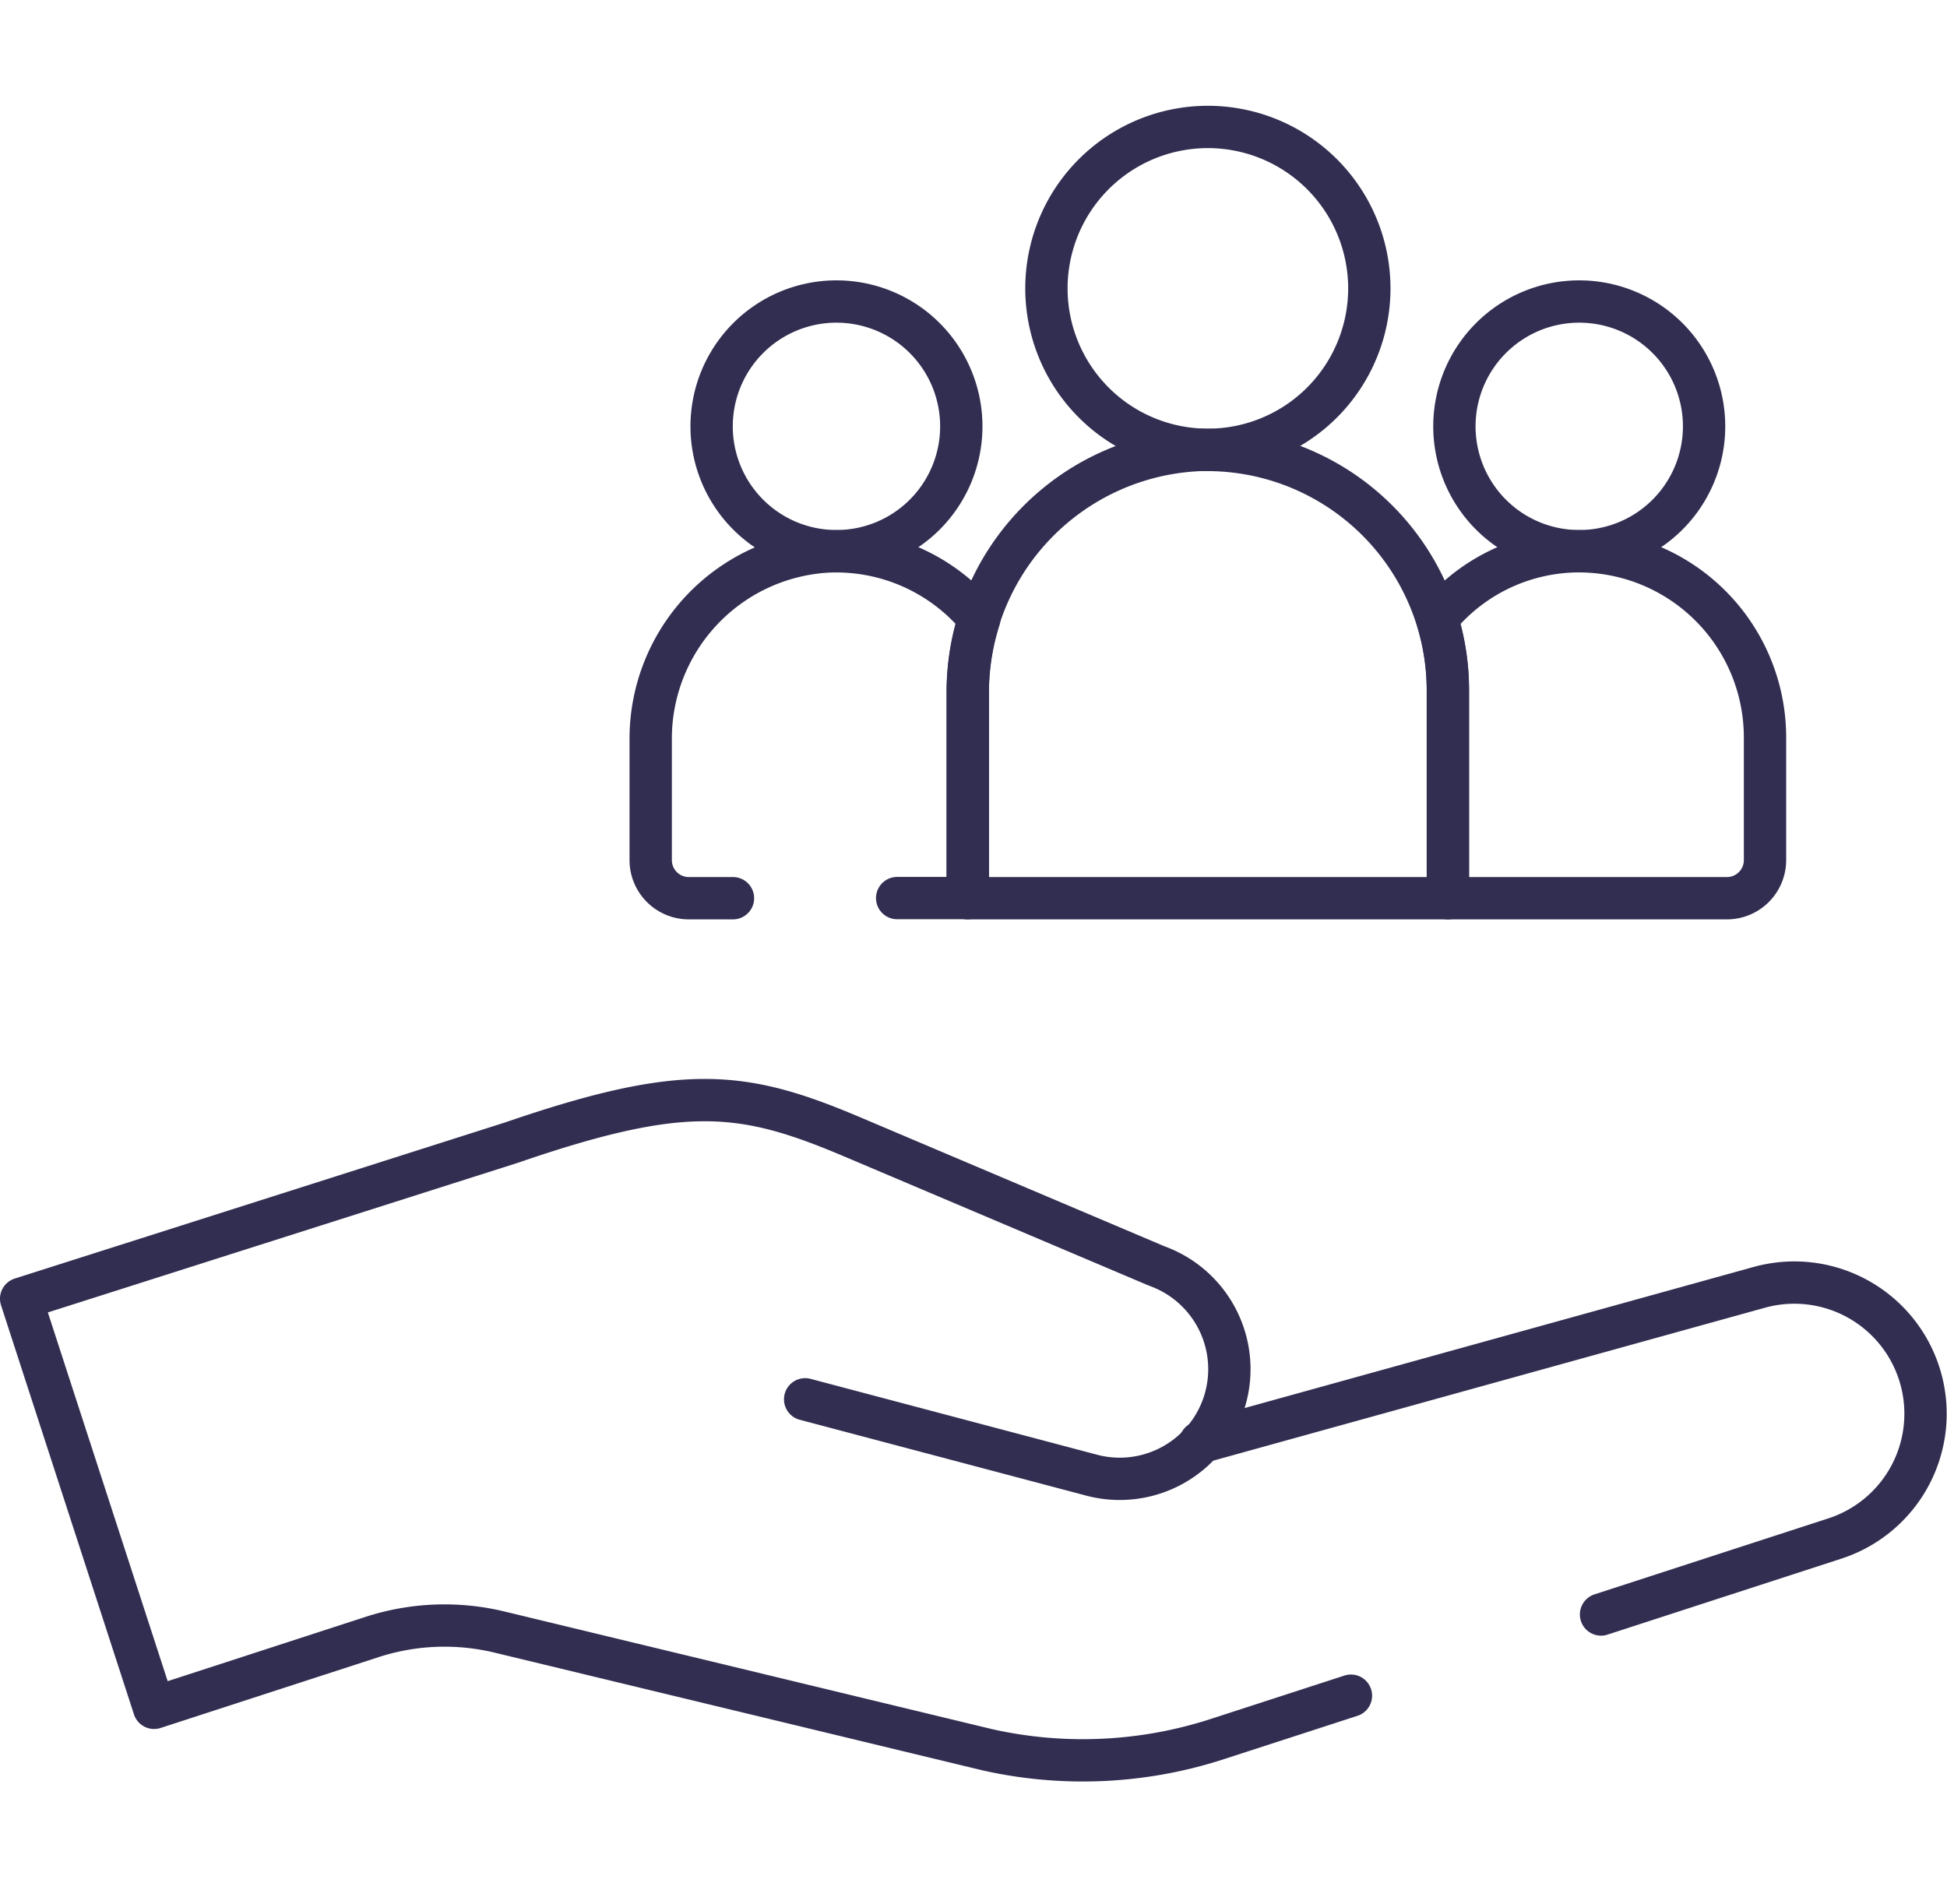
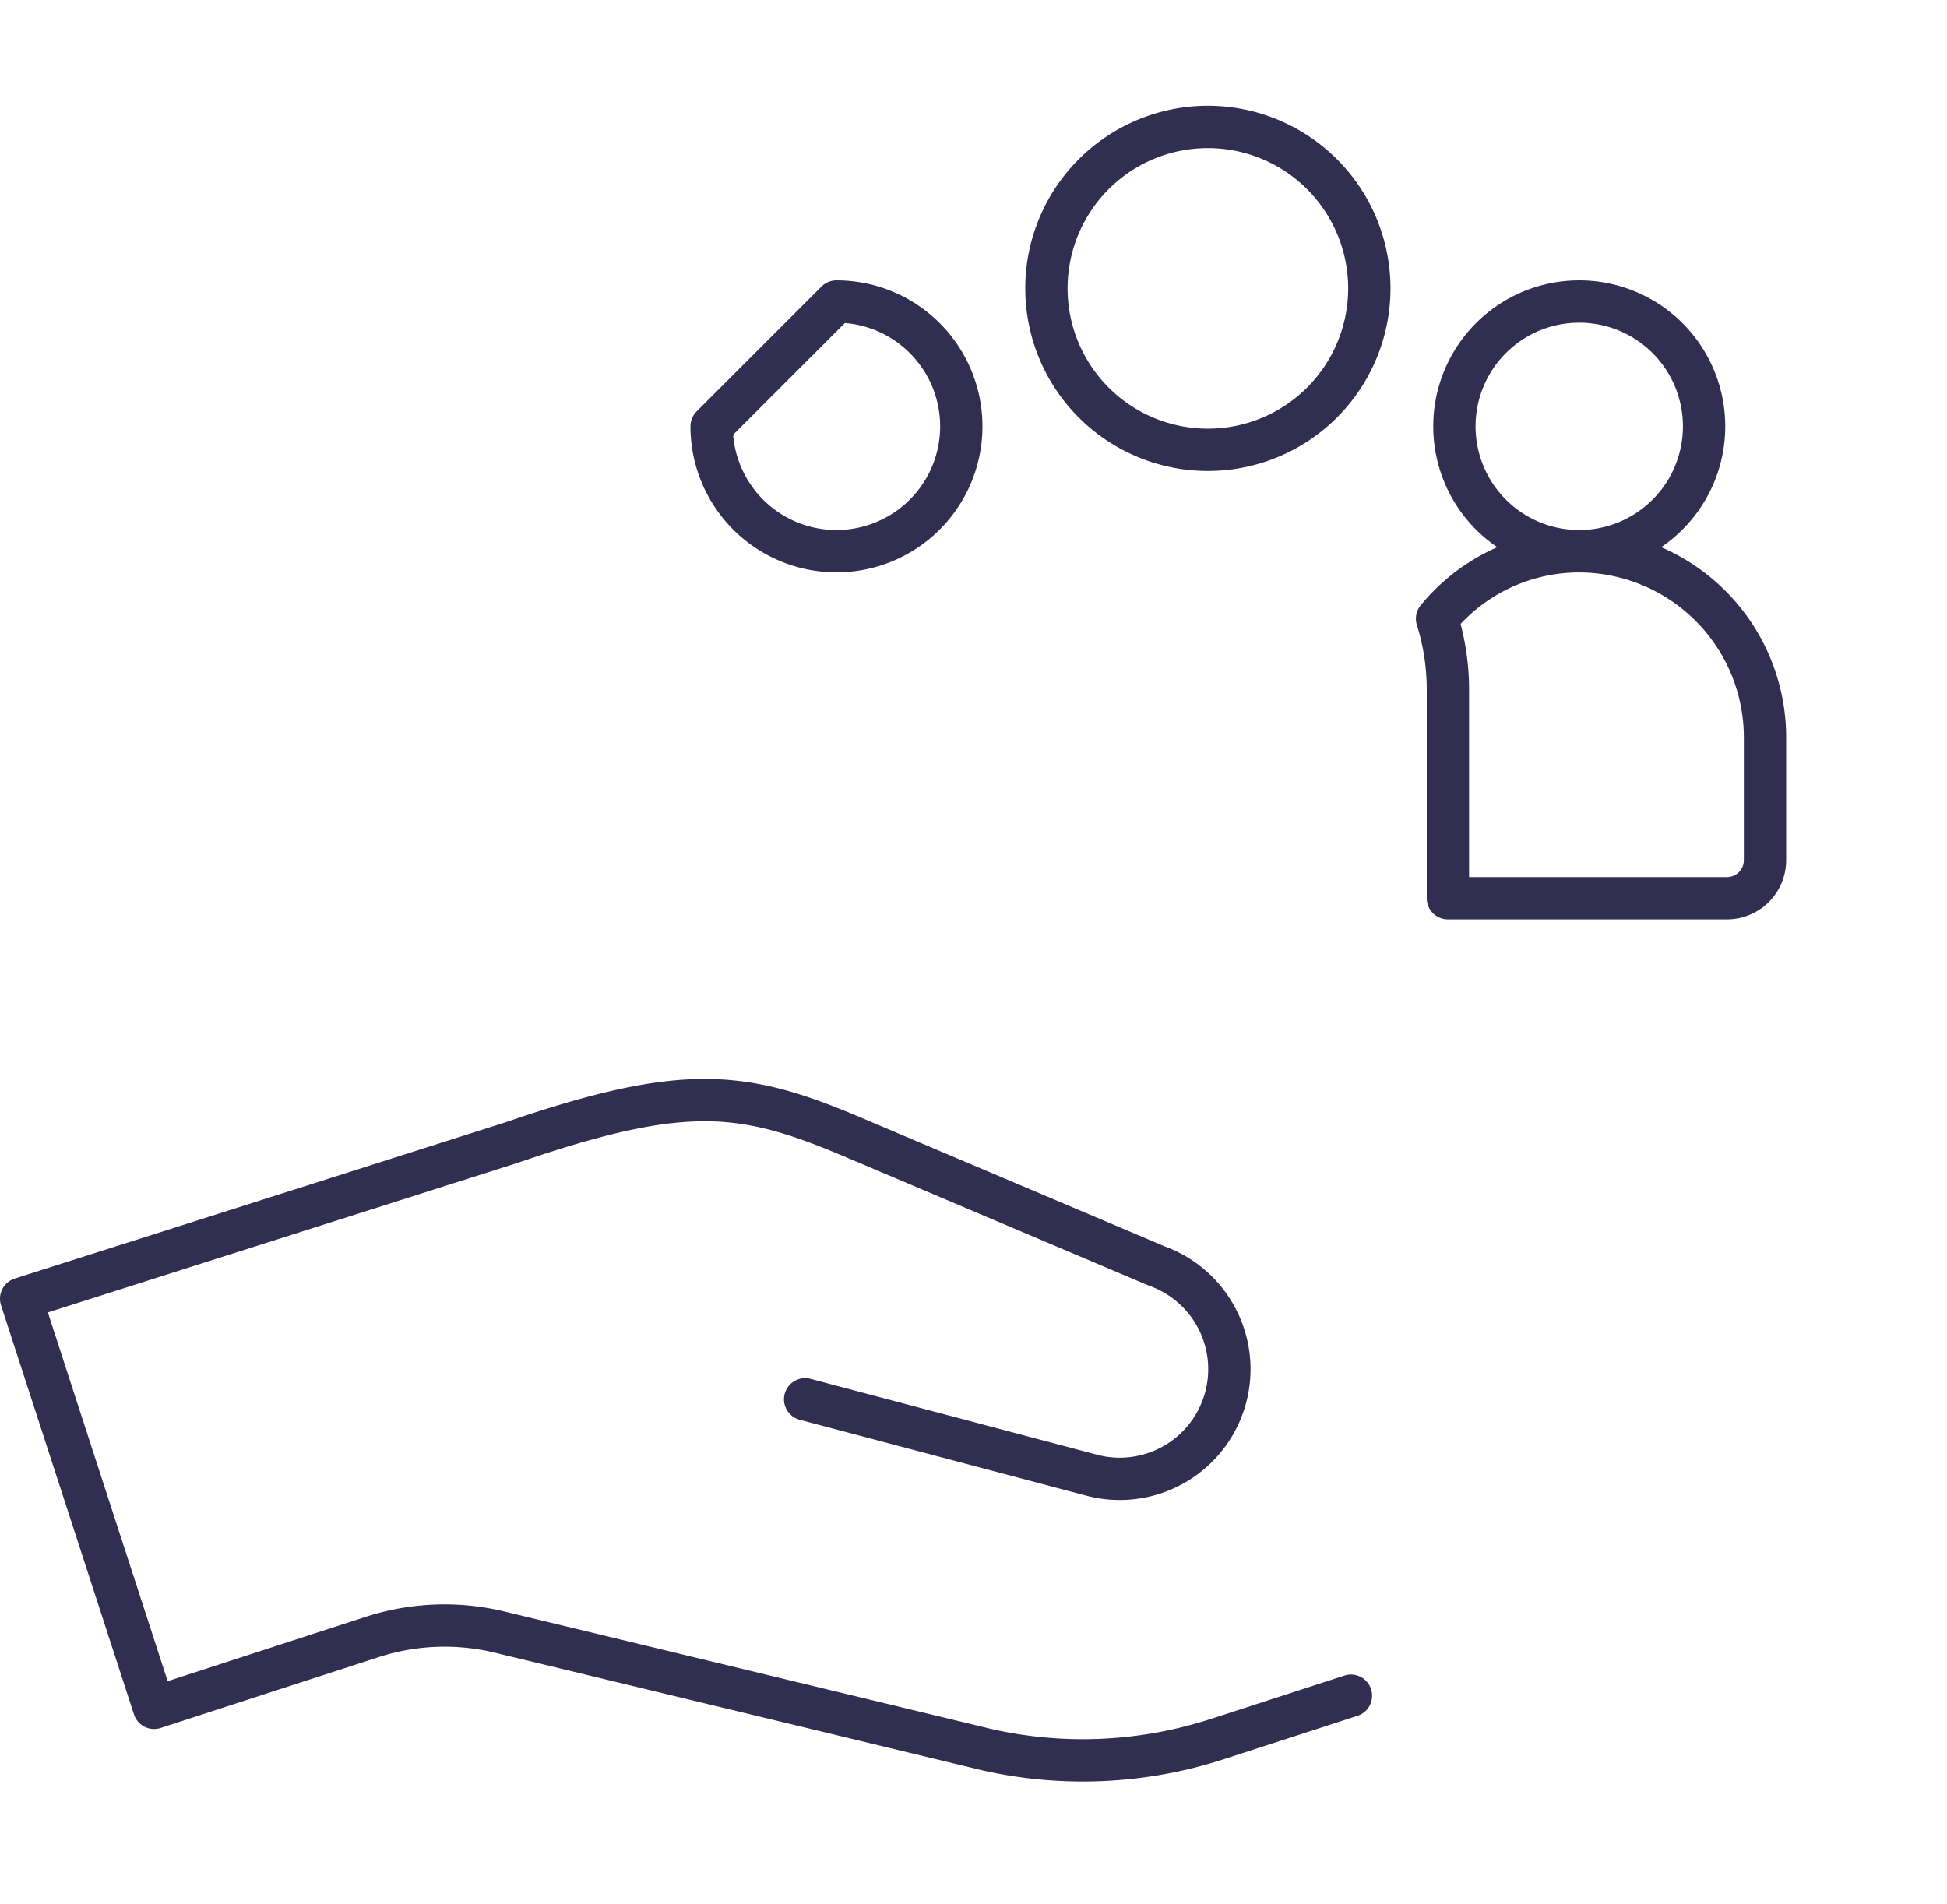
<svg xmlns="http://www.w3.org/2000/svg" width="92.015" height="90" viewBox="0 0 92.015 90">
  <g id="Hilfe-für-Angehoerige" transform="translate(-780 -1297)">
-     <rect id="Rechteck_797" data-name="Rechteck 797" width="90" height="90" transform="translate(781 1297)" fill="none" />
    <g id="Hilfe-für-Angehoerige-2" data-name="Hilfe-für-Angehoerige" transform="translate(10235.421 18435.189)">
      <path id="Pfad_736" data-name="Pfad 736" d="M857.819,621.362l-6.3,2.046a20.618,20.618,0,0,1-10.853.517l-23.081-5.569a11.091,11.091,0,0,0-6.029.233l-10.3,3.347L794.974,602.6l23.174-7.379c8.183-2.81,10.942-2.457,16.109-.268l14.385,6.1a5.182,5.182,0,0,1-3.117,9.876l-13.5-3.575" transform="translate(-10249.395 -17679.406)" fill="none" stroke="#312E51" stroke-linecap="round" stroke-linejoin="round" stroke-width="2" />
-       <path id="Pfad_737" data-name="Pfad 737" d="M846.339,608.71l26.431-7.327a6.2,6.2,0,0,1,3.562,11.874l-11.052,3.591" transform="translate(-10245.036 -17678.73)" fill="none" stroke="#312E51" stroke-linecap="round" stroke-linejoin="round" stroke-width="2" />
-       <path id="Pfad_738" data-name="Pfad 738" d="M830.952,558.421a5.9,5.9,0,1,1-5.9,5.9A5.9,5.9,0,0,1,830.952,558.421Z" transform="translate(-10246.842 -17682.359)" fill="none" stroke="#312E51" stroke-linecap="round" stroke-linejoin="round" stroke-width="2" />
+       <path id="Pfad_738" data-name="Pfad 738" d="M830.952,558.421a5.9,5.9,0,1,1-5.9,5.9Z" transform="translate(-10246.842 -17682.359)" fill="none" stroke="#312E51" stroke-linecap="round" stroke-linejoin="round" stroke-width="2" />
      <path id="Pfad_739" data-name="Pfad 739" d="M847.267,550.815a7.63,7.63,0,1,1-7.63,7.63A7.63,7.63,0,0,1,847.267,550.815Z" transform="translate(-10245.604 -17683.004)" fill="none" stroke="#312E51" stroke-linecap="round" stroke-linejoin="round" stroke-width="2" />
      <path id="Pfad_740" data-name="Pfad 740" d="M863.312,558.421a5.9,5.9,0,1,1-5.9,5.9A5.9,5.9,0,0,1,863.312,558.421Z" transform="translate(-10244.098 -17682.359)" fill="none" stroke="#312E51" stroke-linecap="round" stroke-linejoin="round" stroke-width="2" />
      <path id="Pfad_741" data-name="Pfad 741" d="M862.916,569.313a8.681,8.681,0,0,0-6.26,3.175,11.224,11.224,0,0,1,.512,3.363V585.7h13.186a1.8,1.8,0,0,0,1.8-1.8V578.08a8.8,8.8,0,0,0-8.823-8.778C863.192,569.3,863.053,569.306,862.916,569.313Z" transform="translate(-10244.161 -17681.436)" fill="none" stroke="#312E51" stroke-linecap="round" stroke-linejoin="round" stroke-width="2" />
-       <path id="Pfad_742" data-name="Pfad 742" d="M847.4,564.881a11.442,11.442,0,0,0-11.191,11.493v9.7H858.9v-9.847a11.376,11.376,0,0,0-11.412-11.341Z" transform="translate(-10245.896 -17681.809)" fill="none" stroke="#312E51" stroke-linecap="round" stroke-linejoin="round" stroke-width="2" />
-       <path id="Pfad_743" data-name="Pfad 743" d="M834.046,585.694h3.339V576a11.549,11.549,0,0,1,.542-3.507,8.761,8.761,0,0,0-7.212-3.178,8.862,8.862,0,0,0-8.317,8.9V583.9a1.8,1.8,0,0,0,1.8,1.8h2.088" transform="translate(-10247.067 -17681.436)" fill="none" stroke="#312E51" stroke-linecap="round" stroke-linejoin="round" stroke-width="2" />
    </g>
  </g>
</svg>